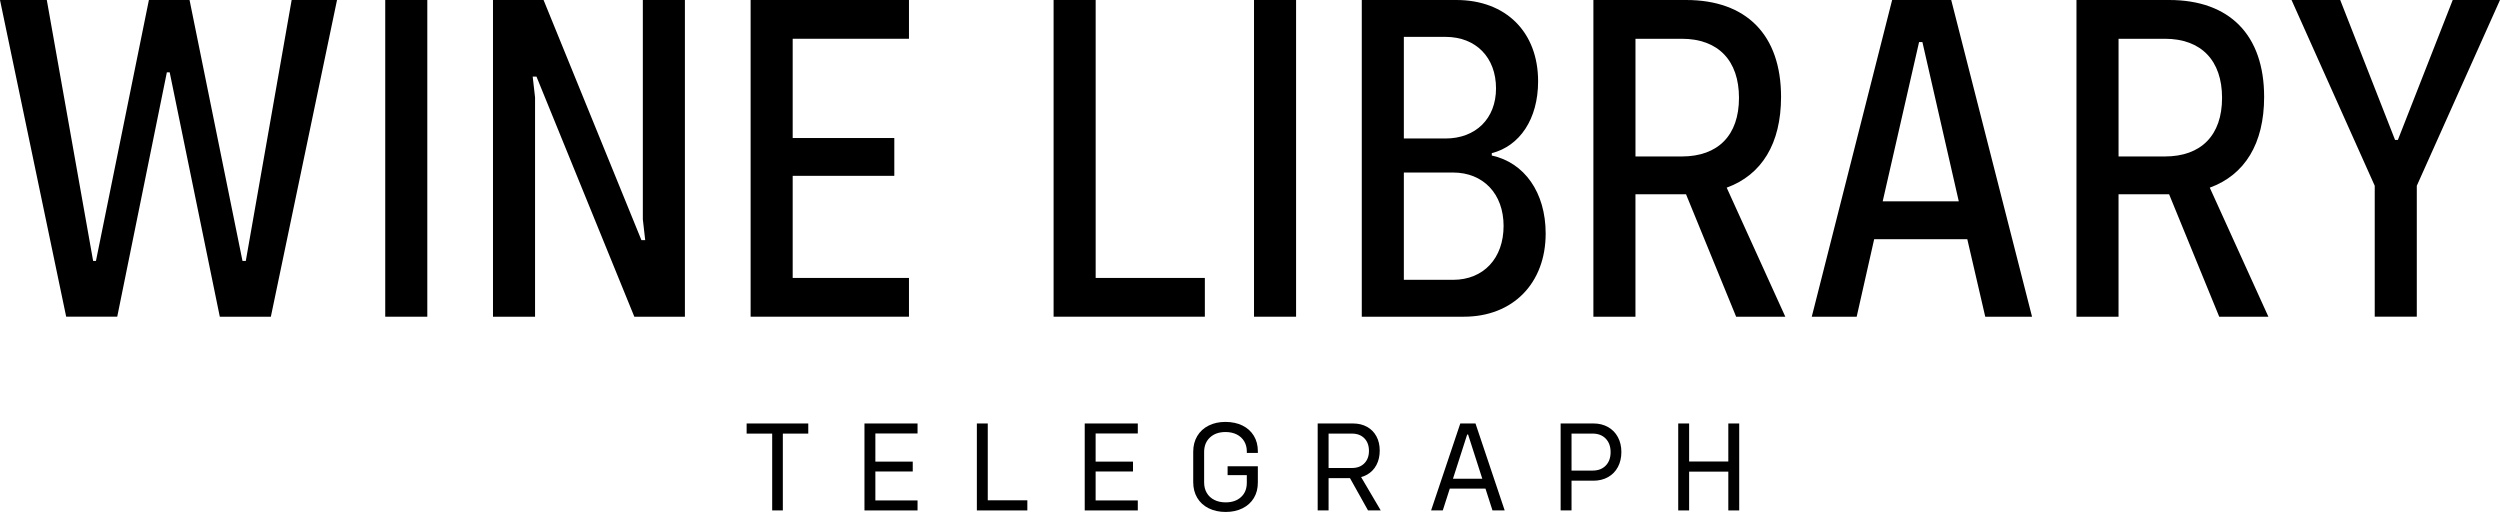
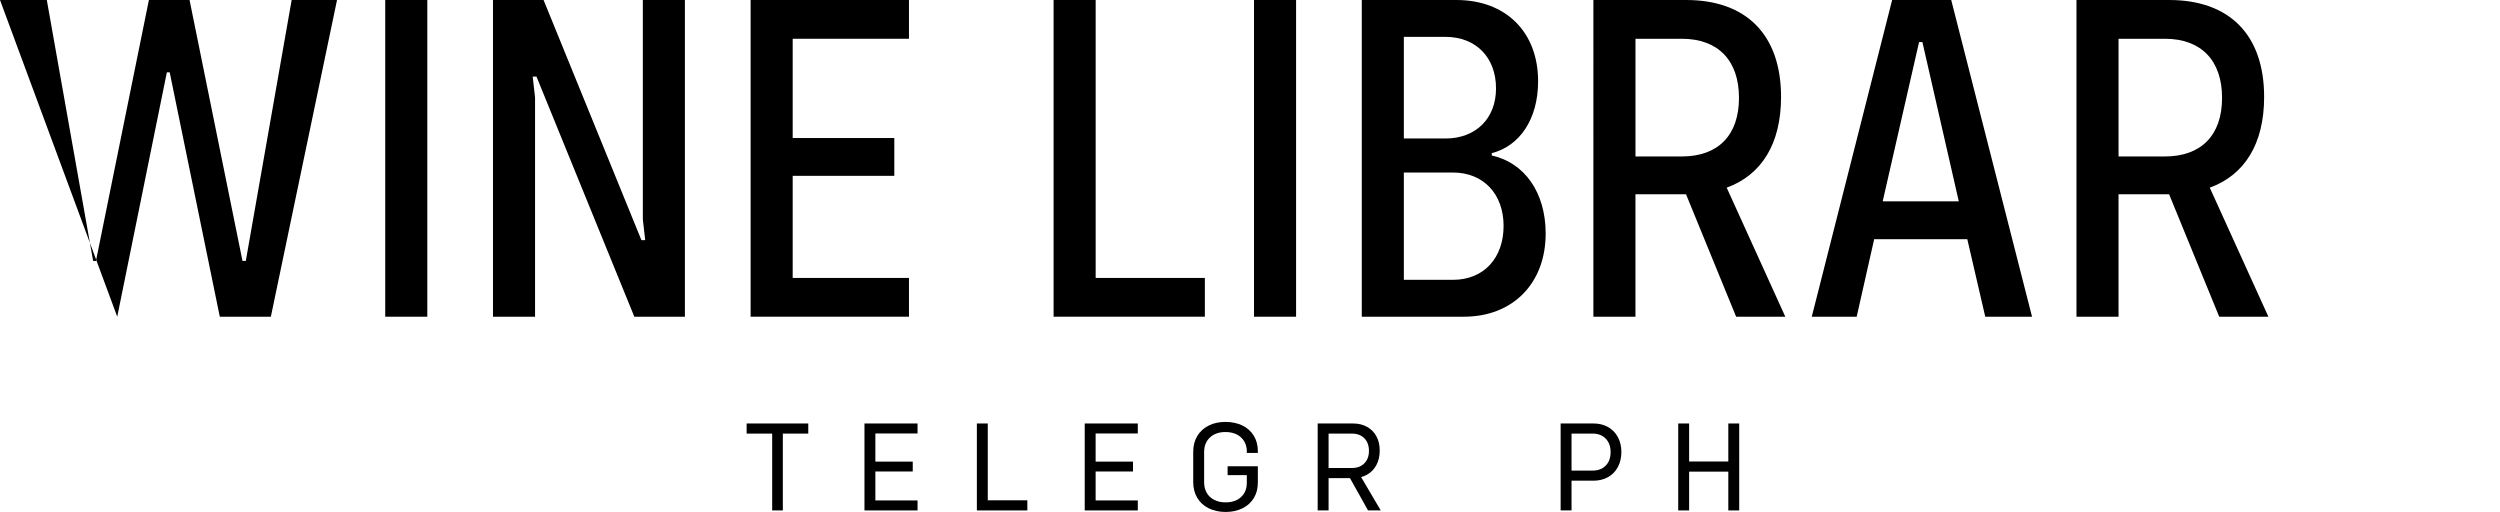
<svg xmlns="http://www.w3.org/2000/svg" id="Layer_2" data-name="Layer 2" viewBox="0 0 1880.92 385.2">
  <g id="Layer_1-2" data-name="Layer 1">
    <g id="Wine_Library" data-name="Wine Library">
      <g>
        <g>
          <path d="M561.74,318.61h46.38v7.62h-46.38v-7.62ZM580.97,322.8h8.01v61.22h-8.01v-61.22Z" />
          <path d="M650.4,318.61h8.2v65.42h-8.2v-65.42ZM654.79,318.61h35.54v7.52h-35.54v-7.52ZM654.79,347.31h31.93v7.42h-31.93v-7.42ZM654.79,376.51h35.54v7.52h-35.54v-7.52Z" />
          <path d="M734.96,318.61h8.2v65.42h-8.2v-65.42ZM739.55,376.41h33.39v7.62h-33.39v-7.62Z" />
          <path d="M816.11,318.61h8.2v65.42h-8.2v-65.42ZM820.5,318.61h35.54v7.52h-35.54v-7.52ZM820.5,347.31h31.93v7.42h-31.93v-7.42ZM820.5,376.51h35.54v7.52h-35.54v-7.52Z" />
          <path d="M909.36,382.42c-3.71-1.86-6.58-4.47-8.59-7.86-2.02-3.38-3.03-7.32-3.03-11.82v-22.85c0-4.49,1.01-8.43,3.03-11.82,2.02-3.38,4.87-6.01,8.54-7.86,3.68-1.86,7.89-2.78,12.65-2.78s9.16.91,12.84,2.73c3.68,1.82,6.53,4.39,8.54,7.71,2.02,3.32,3.03,7.19,3.03,11.62v1.27h-8.3v-1.07c0-2.93-.67-5.5-2-7.71-1.33-2.21-3.21-3.92-5.61-5.13-2.41-1.2-5.21-1.81-8.4-1.81-4.88,0-8.79,1.37-11.72,4.1-2.93,2.73-4.39,6.38-4.39,10.94v22.85c0,3.06.67,5.71,2,7.96,1.33,2.25,3.22,3.99,5.66,5.22,2.44,1.24,5.29,1.86,8.54,1.86,4.82,0,8.67-1.33,11.57-4,2.9-2.67,4.34-6.25,4.34-10.74v-7.23l1.37,1.46h-15.82v-6.64h22.75v12.3c0,4.43-1.01,8.3-3.03,11.62-2.02,3.32-4.87,5.89-8.54,7.71-3.68,1.82-7.89,2.73-12.64,2.73s-9.08-.93-12.79-2.78Z" />
          <path d="M991.38,318.61h8.2v65.42h-8.2v-65.42ZM997.34,352.1h19.92c3.84,0,6.92-1.17,9.23-3.51,2.31-2.34,3.47-5.47,3.47-9.37s-1.16-7.13-3.47-9.47c-2.31-2.34-5.39-3.52-9.23-3.52h-19.92v-7.62h20.7c3.97,0,7.47.85,10.5,2.54,3.03,1.69,5.37,4.07,7.03,7.13,1.66,3.06,2.49,6.64,2.49,10.74s-.83,7.71-2.49,10.84c-1.66,3.12-4,5.55-7.03,7.27-3.03,1.73-6.53,2.59-10.5,2.59h-20.7v-7.62ZM1014.42,357.47l7.91-1.46,16.5,28.02h-9.57l-14.84-26.56Z" />
-           <path d="M1098.69,318.61h11.42l21.97,65.42h-9.18l-18.36-57.12h-.68l-18.36,57.12h-8.79l21.97-65.42ZM1089.02,360.2h30.66l1.56,7.42h-33.59l1.37-7.42Z" />
          <path d="M1174.17,318.61h8.2v65.42h-8.2v-65.42ZM1180.13,354.05h18.07c4.17,0,7.47-1.25,9.91-3.76,2.44-2.51,3.66-5.88,3.66-10.11s-1.22-7.62-3.66-10.16c-2.44-2.54-5.75-3.81-9.91-3.81h-18.07v-7.62h18.65c4.17,0,7.84.9,11.03,2.69,3.19,1.79,5.66,4.31,7.42,7.57,1.76,3.26,2.64,7,2.64,11.23s-.88,8.07-2.64,11.33c-1.76,3.26-4.23,5.78-7.42,7.57-3.19,1.79-6.87,2.68-11.03,2.68h-18.65v-7.62Z" />
          <path d="M1262.64,318.61h8.2v65.42h-8.2v-65.42ZM1267.13,347.22h36.81v7.62h-36.81v-7.62ZM1300.33,318.61h8.2v65.42h-8.2v-65.42Z" />
        </g>
        <g>
-           <path d="M70.06,196.31h2.13L112.03,0h30.58l39.83,196.31h2.49L219.43,0h34.14l-49.79,238.28h-38.41L127.67,54.41h-2.13l-37.34,183.86h-38.41L0,0h35.21l34.85,196.31Z" />
+           <path d="M70.06,196.31h2.13L112.03,0h30.58l39.83,196.31h2.49L219.43,0h34.14l-49.79,238.28h-38.41L127.67,54.41h-2.13l-37.34,183.86L0,0h35.21l34.85,196.31Z" />
          <path d="M321.49,238.28h-31.65V0h31.65v238.28Z" />
          <path d="M482.59,180.66h2.84l-1.78-15.65V0h31.65v238.28h-38.05l-73.62-180.66h-2.85l1.78,15.65v165.02h-31.65V0h38.05l73.62,180.66Z" />
          <path d="M683.88,29.16h-87.49v74.68h76.46v28.45h-76.46v76.82h87.49v29.16h-119.14V0h119.14v29.16Z" />
          <path d="M824.34,209.11h82.15v29.16h-113.8V0h31.65v209.11Z" />
          <path d="M975.13,238.28h-31.65V0h31.65v238.28Z" />
          <path d="M1157.22,61.17c0,28.45-13.87,48.72-34.85,54.06v1.78c24.54,5.33,40.54,27.74,40.54,58.68,0,37.34-24.54,62.59-61.53,62.59h-76.82V0h71.13c37.34,0,61.53,24.18,61.53,61.17ZM1125.56,66.5c0-23.12-14.94-38.76-38.05-38.76h-31.3v76.46h31.3c22.76,0,38.05-14.94,38.05-37.7ZM1131.25,169.99c0-24.18-15.29-40.19-38.05-40.19h-36.99v80.73h36.99c23.12,0,38.05-16.36,38.05-40.54Z" />
          <path d="M1340.01,72.91c0,35.21-14.58,58.68-40.9,68.28l44.1,97.09h-36.99l-37.7-92.11h-38.05v92.11h-31.65V0h69.71c45.52,0,71.48,26.32,71.48,72.91ZM1308.36,73.62c0-28.09-15.65-44.45-43.03-44.45h-34.85v88.55h34.85c27.38,0,43.03-16,43.03-44.1Z" />
          <path d="M1528.85,238.28h-35.21l-13.51-58.32h-70.06l-13.16,58.32h-33.79L1423.58,0h44.45l60.81,238.28ZM1443.85,31.65l-27.38,119.85h57.26l-27.38-119.85h-2.49Z" />
          <path d="M1703.46,72.91c0,35.21-14.58,58.68-40.9,68.28l44.1,97.09h-36.99l-37.7-92.11h-38.05v92.11h-31.65V0h69.71c45.52,0,71.48,26.32,71.48,72.91ZM1671.81,73.62c0-28.09-15.65-44.45-43.03-44.45h-34.85v88.55h34.85c27.38,0,43.03-16,43.03-44.1Z" />
-           <path d="M1760.71,0l41.25,105.27h2.13L1845.35,0h35.56l-62.59,139.76v98.51h-31.65v-98.51L1724.08,0h36.63Z" />
        </g>
      </g>
    </g>
  </g>
</svg>